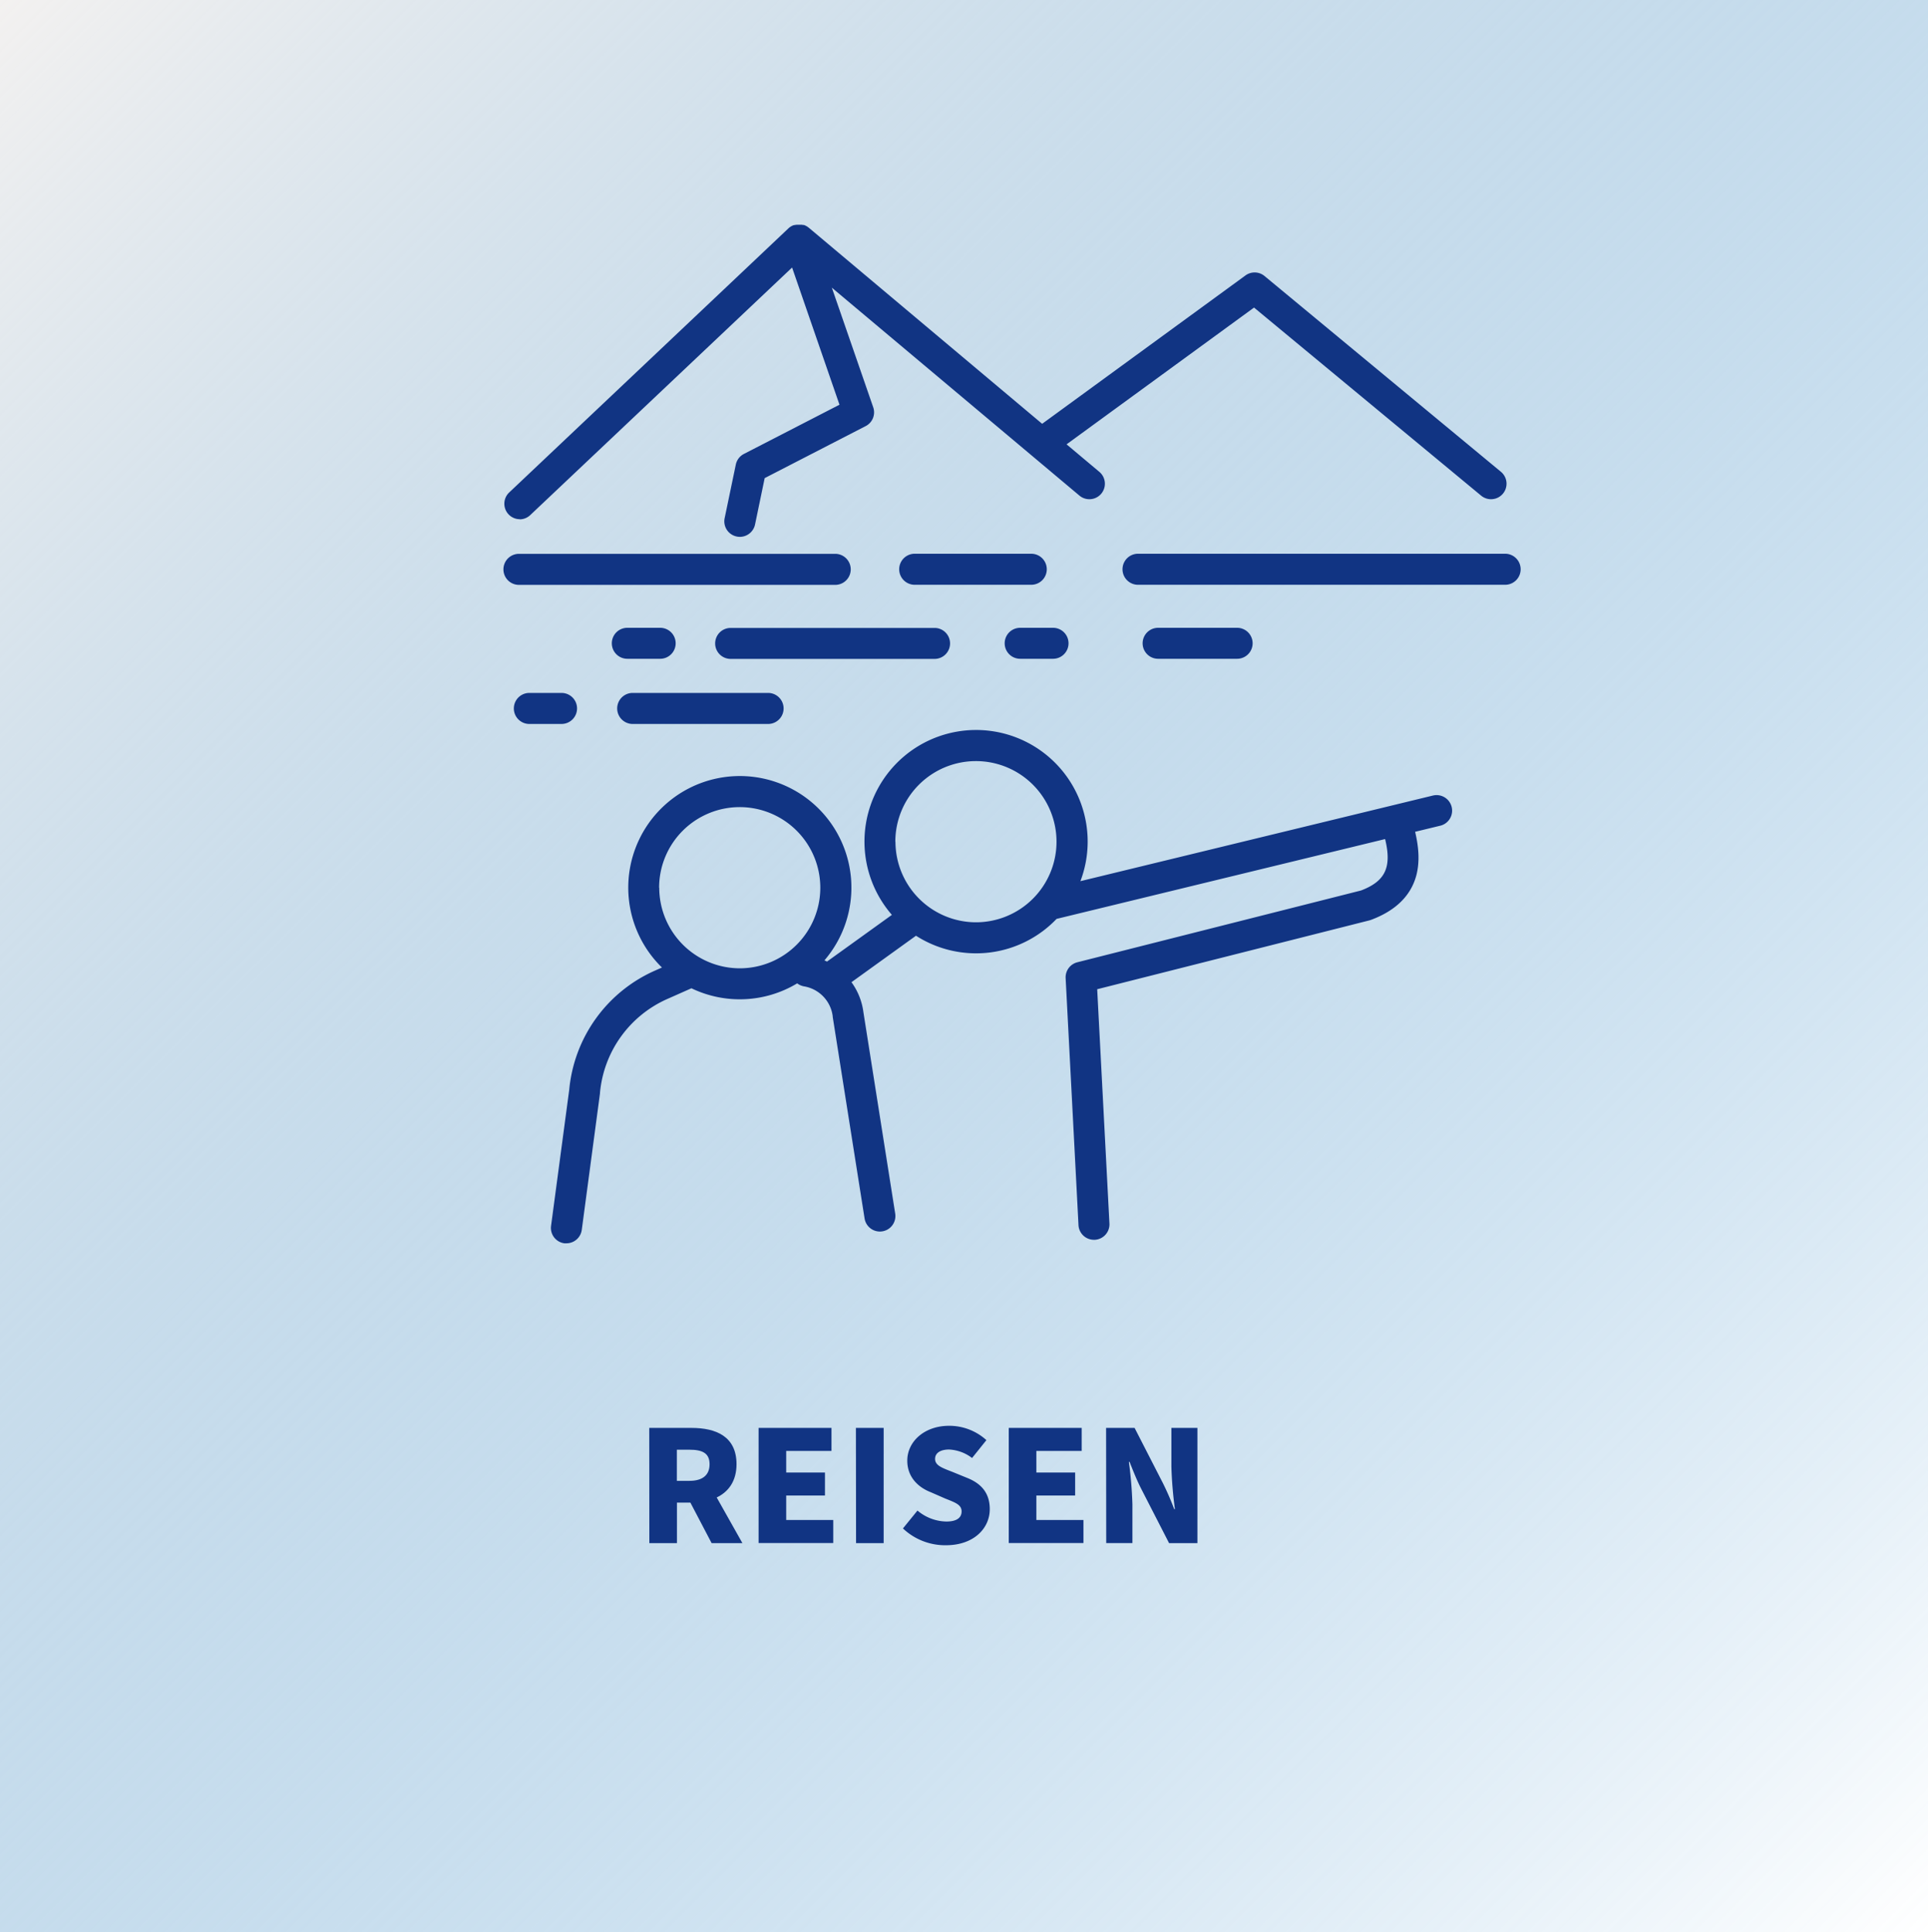
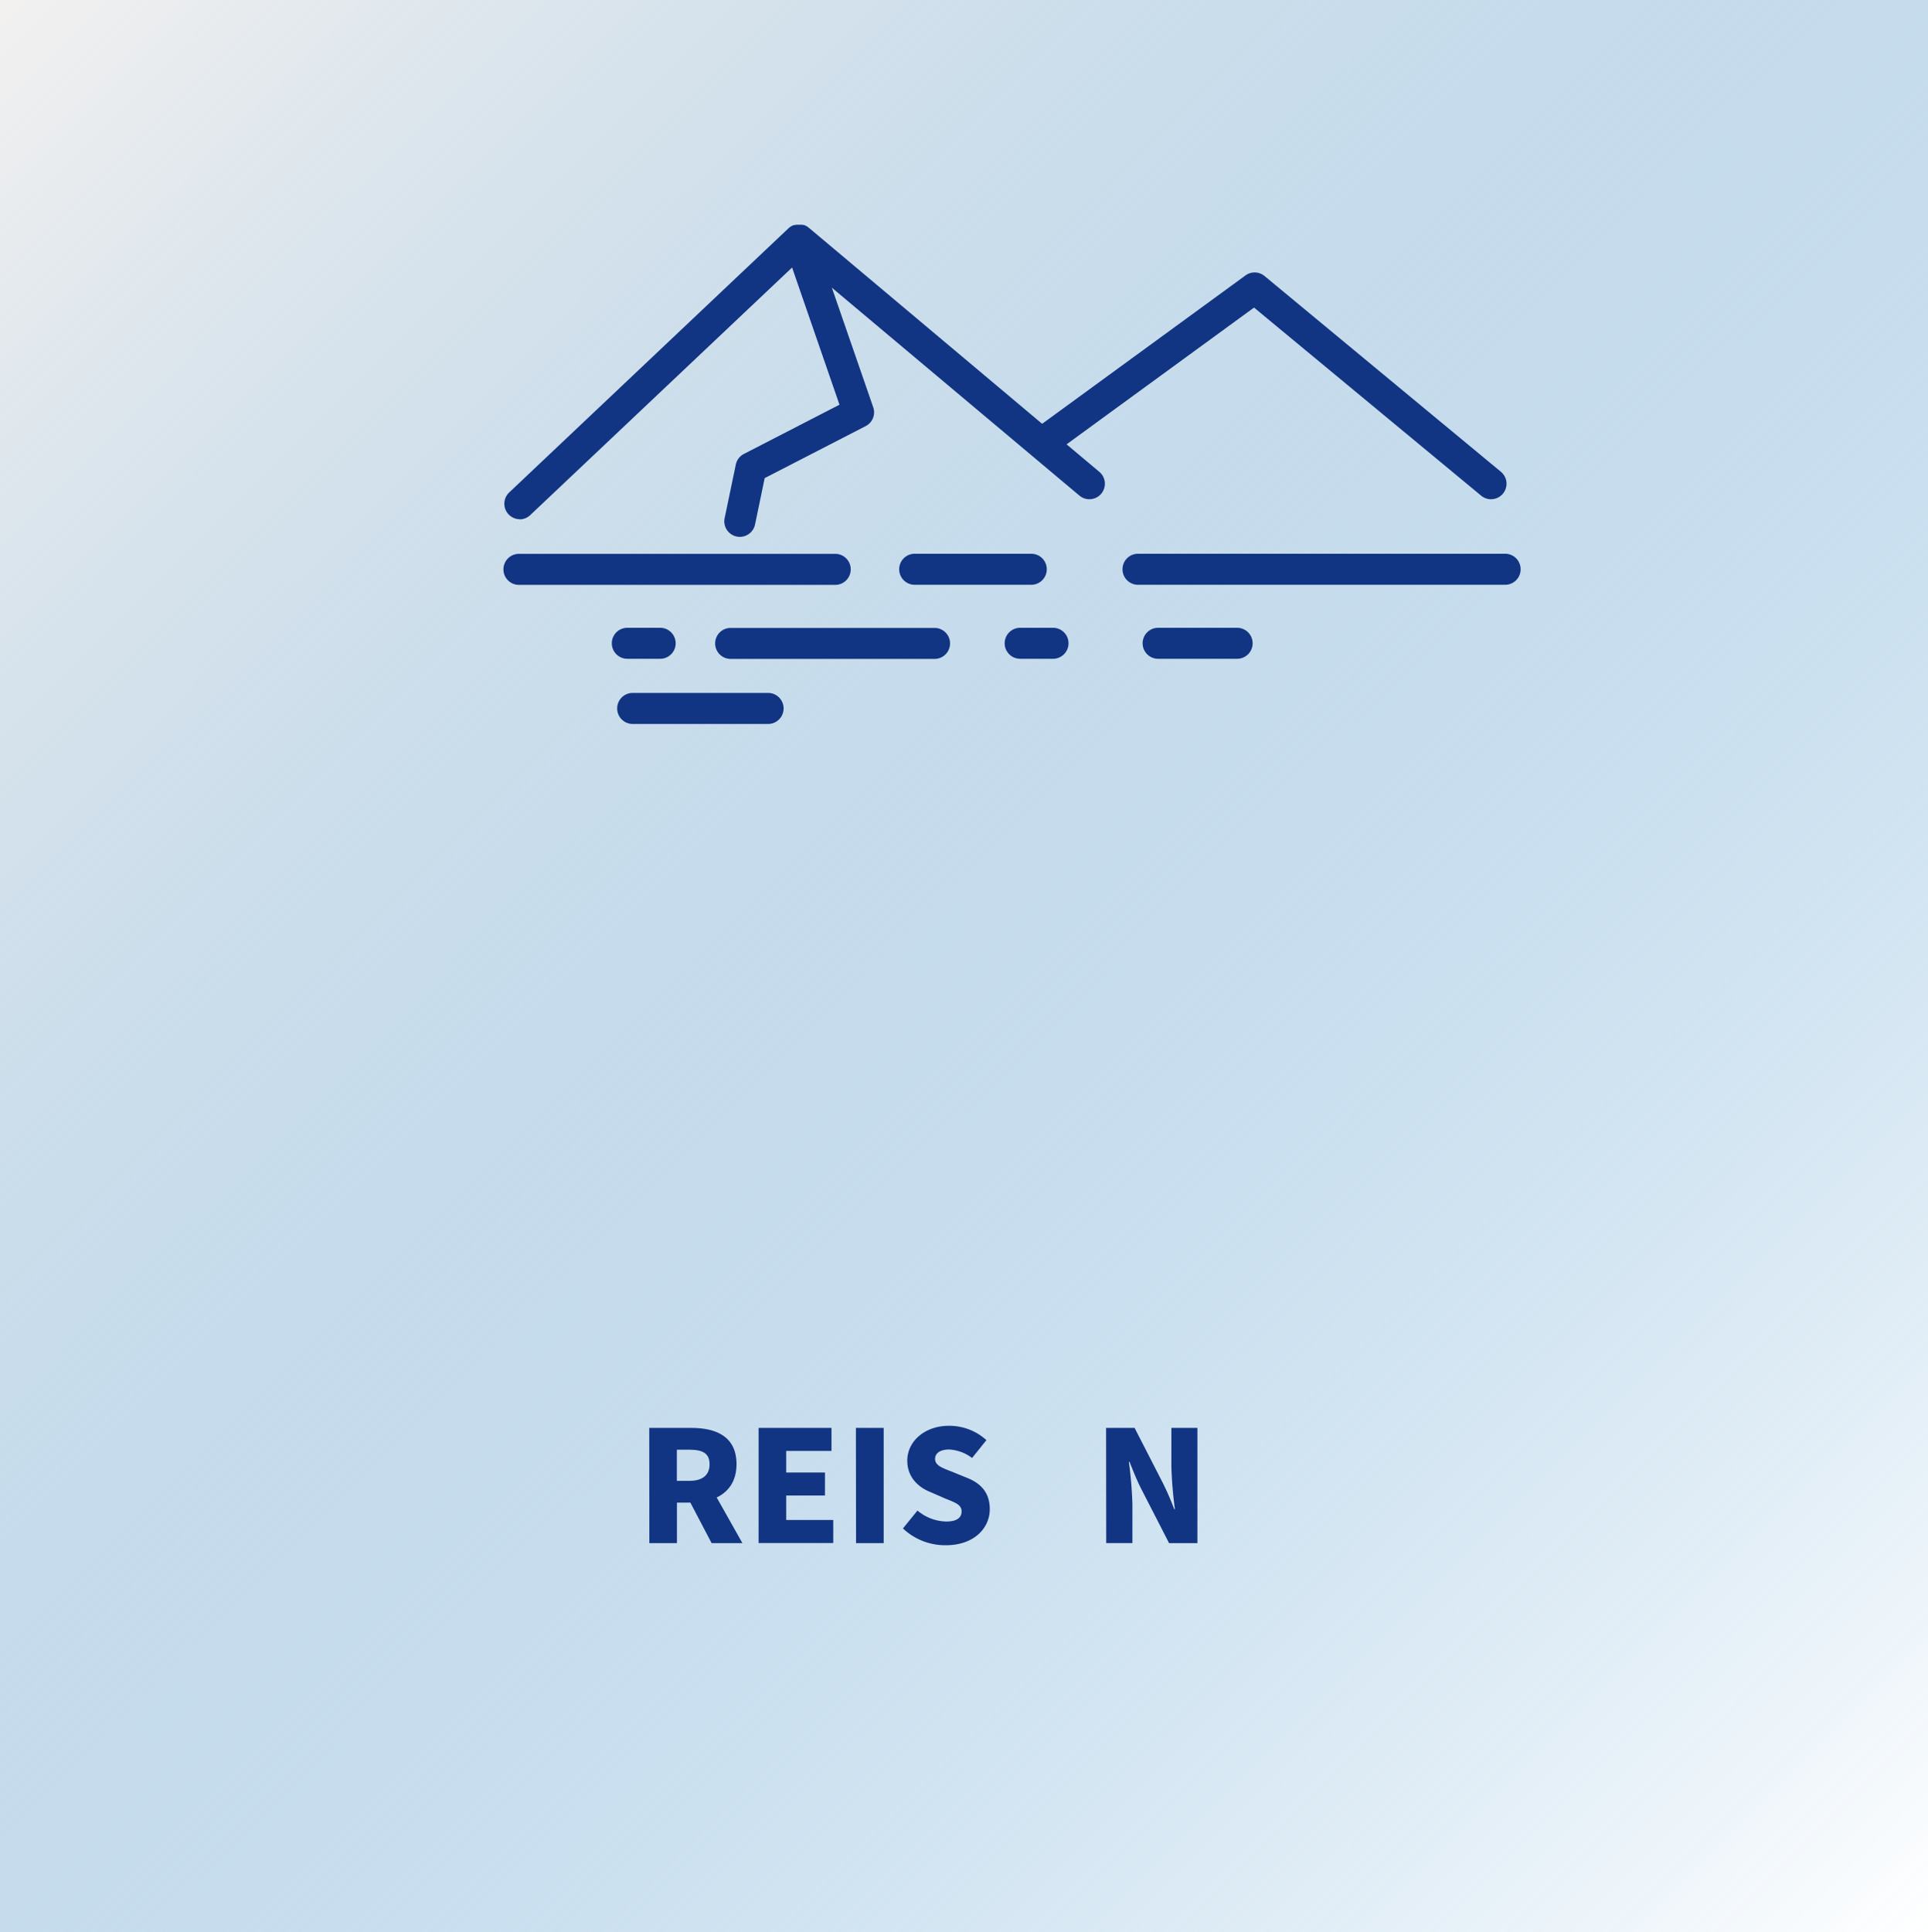
<svg xmlns="http://www.w3.org/2000/svg" viewBox="0 0 600 601.31">
  <defs>
    <style>.cls-1{fill:#fff;}.cls-2{fill:url(#Unbenannter_Verlauf_220);}.cls-3{fill:#113483;}</style>
    <linearGradient id="Unbenannter_Verlauf_220" x1="-0.33" y1="0.33" x2="600.33" y2="600.98" gradientUnits="userSpaceOnUse">
      <stop offset="0" stop-color="#f3f1f0" />
      <stop offset="1" stop-color="#2581c4" stop-opacity="0" />
    </linearGradient>
  </defs>
  <g id="Ebene_2" data-name="Ebene 2">
    <g id="Ebene_1-2" data-name="Ebene 1">
      <rect class="cls-1" width="600" height="601.31" />
      <rect class="cls-2" width="600" height="601.31" />
-       <path class="cls-3" d="M446.12,247.51,336.23,274.2a34.73,34.73,0,1,0-58.67,10.49l-20.19,14.53-.8-.38A34.72,34.72,0,1,0,206,301.07l-2.25,1a45.07,45.07,0,0,0-26.6,37l-5.66,42.4a4.82,4.82,0,0,0,4.14,5.42,4.74,4.74,0,0,0,.65,0,4.82,4.82,0,0,0,4.77-4.19l5.67-42.49,0-.2a35.42,35.42,0,0,1,20.91-29.13l7.55-3.35A34.64,34.64,0,0,0,248.09,306a4.87,4.87,0,0,0,2.15.94,10.78,10.78,0,0,1,8.9,9.29,1.1,1.1,0,0,0,0,.18l9.92,62.75a4.82,4.82,0,0,0,9.53-1.51L268.7,315a20.27,20.27,0,0,0-3.72-9.36l20.08-14.46a34.64,34.64,0,0,0,43.75-5.24L431.05,261.1c2.16,8.87,0,13.14-7.49,16l-88.29,22.34a4.83,4.83,0,0,0-3.64,4.93l4,76.85a4.82,4.82,0,0,0,4.81,4.58h.26a4.82,4.82,0,0,0,4.56-5.07l-3.81-72.9,84.73-21.43.5-.16c7.67-2.86,12.41-7.53,14.09-13.86,1-3.82.89-8.21-.38-13.54l8-1.94a4.83,4.83,0,0,0-2.28-9.38Zm-241,28.74a25.08,25.08,0,1,1,25.08,25.07A25.11,25.11,0,0,1,205.16,276.25Zm73.51-14.32A25.08,25.08,0,1,1,303.75,287,25.11,25.11,0,0,1,278.67,261.93Z" />
      <path class="cls-3" d="M161.72,161.61A4.79,4.79,0,0,0,165,160.3L246.5,83.25l14.75,42.69L231.5,141.26a4.83,4.83,0,0,0-2.51,3.3l-3.48,16.69a4.82,4.82,0,0,0,3.74,5.7,4.77,4.77,0,0,0,1,.11,4.84,4.84,0,0,0,4.72-3.84l3-14.44,31.42-16.18a4.81,4.81,0,0,0,2.36-5.86L258.87,89.52l77.05,64.7a4.82,4.82,0,0,0,6.2-7.39l-10.2-8.56,58.34-42.56,70.68,58.53a4.82,4.82,0,0,0,6.15-7.43L393.52,85.89a4.82,4.82,0,0,0-5.92-.18l-63.28,46.17-72.6-61-.09-.07c-.07,0-.13-.11-.2-.15l-.19-.13-.18-.12-.23-.12-.16-.08-.26-.12-.16-.06L250,70l-.17,0-.25-.06-.2,0-.22,0-.23,0h-.66l-.22,0-.19,0-.27.05-.17,0-.3.08-.06,0-.09,0-.28.11-.16.08-.25.12-.17.11a1.37,1.37,0,0,0-.2.13l-.2.13-.15.13a1.71,1.71,0,0,0-.2.18l0,0-86.9,82.19a4.82,4.82,0,0,0,3.32,8.32Z" />
      <path class="cls-3" d="M260.14,182a4.83,4.83,0,0,0,0-9.65H161.72a4.83,4.83,0,1,0,0,9.65Z" />
      <path class="cls-3" d="M295.66,200.22a4.82,4.82,0,0,0-4.82-4.82H227.38a4.82,4.82,0,0,0,0,9.64h63.46A4.82,4.82,0,0,0,295.66,200.22Z" />
      <path class="cls-3" d="M385,205a4.82,4.82,0,1,0,0-9.64H360.41a4.82,4.82,0,0,0,0,9.64Z" />
      <path class="cls-3" d="M205.45,205a4.82,4.82,0,1,0,0-9.64H195.22a4.82,4.82,0,0,0,0,9.64Z" />
      <path class="cls-3" d="M196.68,225.28h42.57a4.83,4.83,0,0,0,0-9.65H196.68a4.83,4.83,0,0,0,0,9.65Z" />
-       <path class="cls-3" d="M179.58,220.45a4.82,4.82,0,0,0-4.83-4.82H164.52a4.83,4.83,0,0,0,0,9.65h10.23A4.83,4.83,0,0,0,179.58,220.45Z" />
      <path class="cls-3" d="M317.48,205h10.23a4.82,4.82,0,1,0,0-9.64H317.48a4.82,4.82,0,1,0,0,9.64Z" />
      <path class="cls-3" d="M325.76,177.14a4.82,4.82,0,0,0-4.82-4.82h-36.5a4.83,4.83,0,0,0,0,9.65h36.5A4.82,4.82,0,0,0,325.76,177.14Z" />
      <path class="cls-3" d="M468.62,172.32H353.94a4.83,4.83,0,0,0,0,9.65H468.62a4.83,4.83,0,0,0,0-9.65Z" />
      <path class="cls-3" d="M202.05,444.34h13.16c7.6,0,14,2.64,14,11.29,0,5.23-2.48,8.59-6.17,10.35l8,14.21h-9.58l-6.61-12.61h-4.18v12.61h-8.59Zm12.5,16.47c4.07,0,6.27-1.76,6.27-5.18s-2.2-4.51-6.27-4.51h-3.91v9.69Z" />
      <path class="cls-3" d="M236.08,444.34h22.68v7.16H244.67v6.72h12.06v7.16H244.67V473h14.64v7.16H236.08Z" />
      <path class="cls-3" d="M266.36,444.34H275v35.85h-8.59Z" />
      <path class="cls-3" d="M281,475.62l4.52-5.56a14.31,14.31,0,0,0,9,3.41c3.25,0,4.73-1.21,4.73-3.14,0-2.09-1.92-2.75-5.06-4l-4.57-2c-3.8-1.48-7.27-4.62-7.27-9.8,0-6,5.39-10.85,13-10.85a17.2,17.2,0,0,1,11.62,4.46l-4.46,5.56a12.83,12.83,0,0,0-7.16-2.64c-2.64,0-4.35,1.05-4.35,2.92,0,2.09,2.26,2.81,5.46,4.07l4.46,1.82c4.46,1.76,7.1,4.74,7.1,9.75,0,6-5,11.23-13.66,11.23A19.13,19.13,0,0,1,281,475.62Z" />
-       <path class="cls-3" d="M313.93,444.34h22.69v7.16h-14.1v6.72h12.07v7.16H322.52V473h14.65v7.16H313.93Z" />
      <path class="cls-3" d="M344.22,444.34h8.87l8.81,17.18a87.2,87.2,0,0,1,3.52,8.1h.22a124.85,124.85,0,0,1-1.1-13.22V444.34h8.1v35.85h-8.82L355,463c-1.21-2.42-2.37-5.29-3.47-8.09h-.22a125.78,125.78,0,0,1,1.1,13.21v12.06h-8.15Z" />
    </g>
  </g>
</svg>